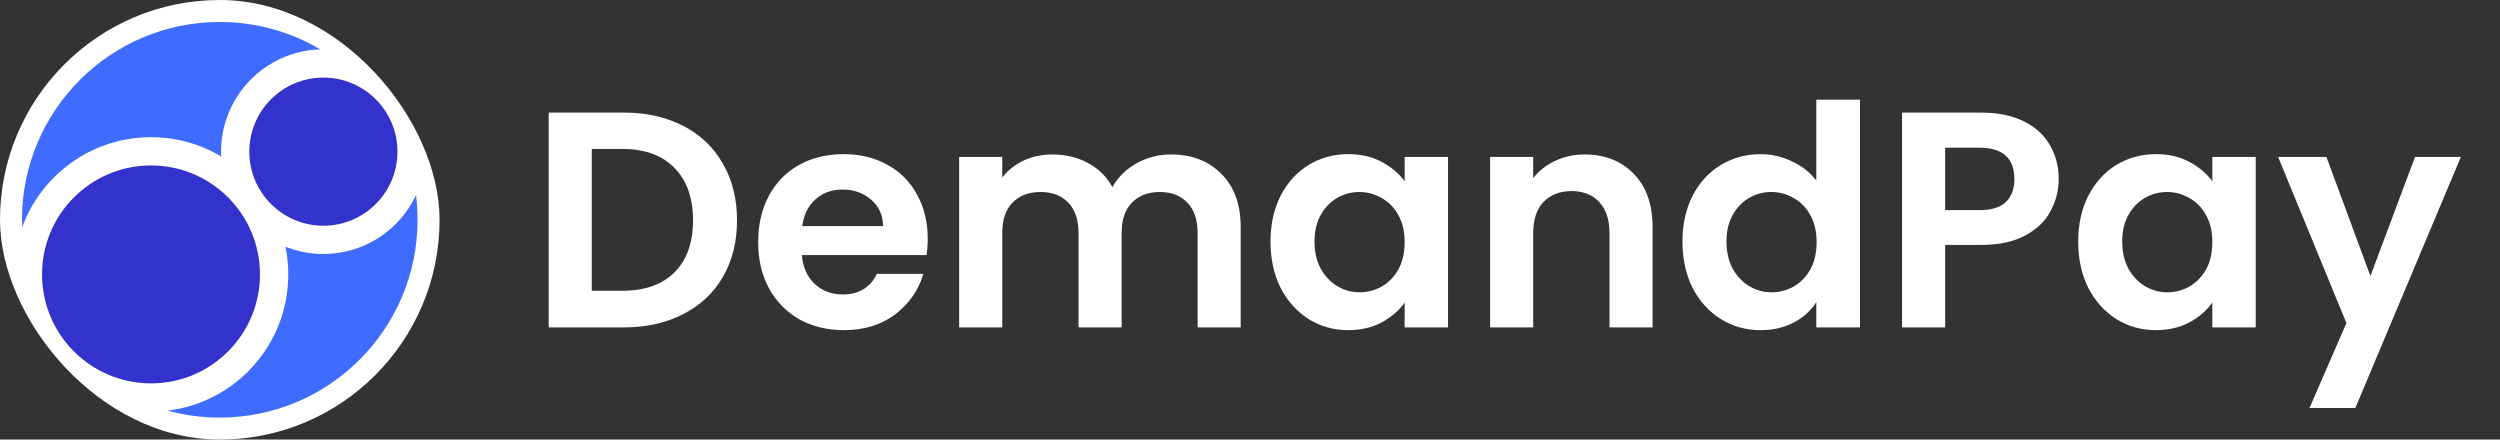
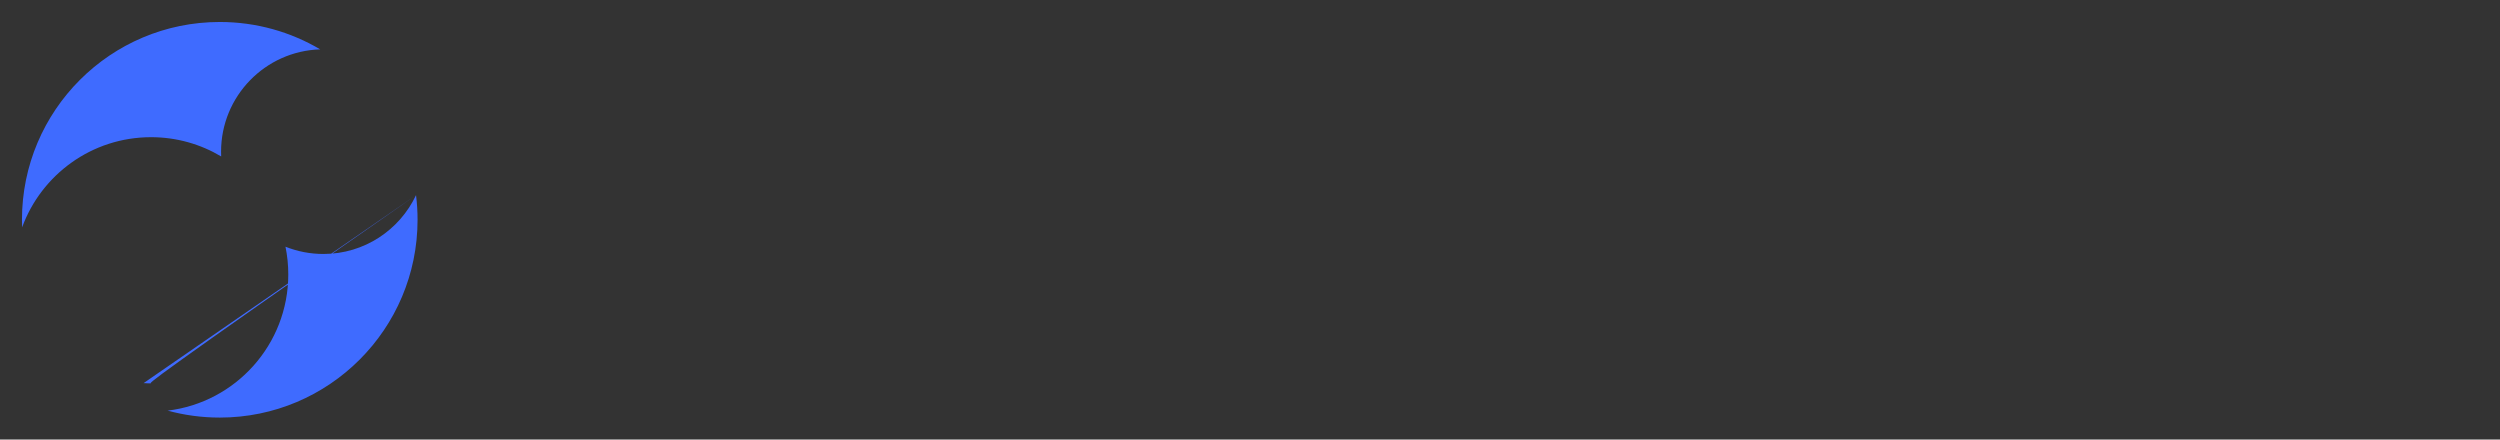
<svg xmlns="http://www.w3.org/2000/svg" width="546" height="96" viewBox="0 0 546 96" fill="none">
  <rect x="0" y="0" width="546" height="96" fill="#333333" stroke="none" />
-   <rect width="96" height="96" rx="48" fill="white" />
-   <path d="M90.861 42.617C91.081 44.381 91.196 46.178 91.196 48.001C91.196 71.859 71.855 91.2 47.996 91.2C44.057 91.2 40.241 90.669 36.615 89.682C51.458 87.892 62.961 75.257 62.961 59.932C62.961 57.859 62.749 55.835 62.349 53.881C64.91 54.903 67.704 55.467 70.63 55.467C79.575 55.467 87.291 50.209 90.861 42.617ZM31.363 83.674C31.901 83.71 32.444 83.73 32.991 83.73V83.731C32.786 83.731 32.581 83.728 32.377 83.723C32.037 83.714 31.699 83.697 31.363 83.674ZM56.455 63.92C56.439 64.017 56.423 64.114 56.405 64.21C56.423 64.114 56.439 64.017 56.455 63.92ZM56.594 62.996C56.582 63.086 56.57 63.175 56.557 63.265C56.57 63.175 56.582 63.086 56.594 62.996ZM56.642 62.579C56.637 62.628 56.632 62.676 56.626 62.725C56.632 62.676 56.637 62.628 56.642 62.579ZM56.693 62.079C56.689 62.127 56.684 62.174 56.68 62.222C56.684 62.174 56.689 62.127 56.693 62.079ZM56.782 60.546C56.777 60.748 56.769 60.95 56.759 61.15L56.782 60.546ZM47.996 4.801C56.006 4.801 63.505 6.983 69.935 10.782C57.915 11.149 48.282 21.01 48.282 33.119C48.282 33.471 48.291 33.82 48.306 34.168C43.824 31.498 38.587 29.962 32.991 29.962C20.051 29.962 9.025 38.164 4.83 49.652C4.809 49.104 4.796 48.554 4.796 48.001C4.796 24.142 24.137 4.801 47.996 4.801ZM56.526 63.48C56.512 63.575 56.497 63.671 56.481 63.767C56.497 63.671 56.512 63.575 56.526 63.48Z" fill="#3F6BFF" />
-   <circle cx="70.627" cy="33.119" r="16.176" fill="#3332CC" />
-   <circle cx="32.979" cy="59.931" r="23.798" fill="#3332CC" />
-   <path d="M136.234 24.594C141.162 24.594 145.485 25.558 149.203 27.484C152.966 29.41 155.856 32.166 157.872 35.75C159.933 39.289 160.963 43.41 160.963 48.114C160.963 52.818 159.933 56.94 157.872 60.479C155.856 63.974 152.966 66.684 149.203 68.61C145.485 70.537 141.162 71.5 136.234 71.5H119.837V24.594H136.234ZM135.898 63.503C140.826 63.503 144.634 62.159 147.322 59.471C150.01 56.783 151.354 52.998 151.354 48.114C151.354 43.231 150.01 39.423 147.322 36.69C144.634 33.913 140.826 32.524 135.898 32.524H129.245V63.503H135.898ZM202.614 52.079C202.614 53.423 202.524 54.633 202.345 55.708H175.129C175.353 58.396 176.294 60.502 177.951 62.025C179.609 63.548 181.647 64.31 184.066 64.31C187.561 64.31 190.047 62.809 191.526 59.807H201.673C200.598 63.391 198.537 66.348 195.49 68.678C192.444 70.962 188.703 72.105 184.268 72.105C180.684 72.105 177.458 71.321 174.591 69.753C171.769 68.14 169.551 65.878 167.938 62.966C166.37 60.054 165.586 56.694 165.586 52.886C165.586 49.033 166.37 45.65 167.938 42.738C169.506 39.826 171.702 37.586 174.524 36.018C177.346 34.45 180.594 33.666 184.268 33.666C187.807 33.666 190.966 34.428 193.743 35.951C196.566 37.474 198.738 39.647 200.262 42.47C201.83 45.247 202.614 48.45 202.614 52.079ZM192.87 49.391C192.825 46.972 191.951 45.046 190.249 43.612C188.546 42.134 186.463 41.394 183.999 41.394C181.67 41.394 179.698 42.111 178.086 43.545C176.518 44.934 175.554 46.882 175.196 49.391H192.87ZM255.714 33.734C260.284 33.734 263.957 35.145 266.735 37.967C269.557 40.745 270.969 44.642 270.969 49.66V71.5H261.561V50.937C261.561 48.025 260.821 45.807 259.343 44.284C257.865 42.716 255.849 41.932 253.295 41.932C250.741 41.932 248.703 42.716 247.18 44.284C245.701 45.807 244.962 48.025 244.962 50.937V71.5H235.554V50.937C235.554 48.025 234.815 45.807 233.337 44.284C231.858 42.716 229.842 41.932 227.289 41.932C224.69 41.932 222.629 42.716 221.106 44.284C219.628 45.807 218.889 48.025 218.889 50.937V71.5H209.481V34.271H218.889V38.774C220.098 37.206 221.644 35.974 223.525 35.078C225.452 34.182 227.557 33.734 229.842 33.734C232.754 33.734 235.353 34.361 237.637 35.615C239.922 36.825 241.692 38.572 242.946 40.857C244.156 38.706 245.903 36.982 248.188 35.682C250.517 34.383 253.026 33.734 255.714 33.734ZM277.477 52.751C277.477 48.988 278.216 45.65 279.695 42.738C281.218 39.826 283.256 37.586 285.81 36.018C288.408 34.45 291.298 33.666 294.479 33.666C297.256 33.666 299.675 34.226 301.736 35.346C303.842 36.466 305.522 37.878 306.776 39.58V34.271H316.251V71.5H306.776V66.057C305.567 67.804 303.887 69.26 301.736 70.425C299.631 71.545 297.189 72.105 294.411 72.105C291.275 72.105 288.408 71.298 285.81 69.686C283.256 68.073 281.218 65.81 279.695 62.898C278.216 59.942 277.477 56.559 277.477 52.751ZM306.776 52.886C306.776 50.601 306.328 48.652 305.432 47.039C304.536 45.382 303.327 44.127 301.803 43.276C300.28 42.38 298.645 41.932 296.898 41.932C295.151 41.932 293.538 42.358 292.059 43.209C290.581 44.06 289.371 45.314 288.431 46.972C287.535 48.585 287.087 50.511 287.087 52.751C287.087 54.991 287.535 56.962 288.431 58.665C289.371 60.322 290.581 61.599 292.059 62.495C293.583 63.391 295.195 63.839 296.898 63.839C298.645 63.839 300.28 63.414 301.803 62.562C303.327 61.666 304.536 60.412 305.432 58.799C306.328 57.142 306.776 55.17 306.776 52.886ZM346.07 33.734C350.506 33.734 354.09 35.145 356.822 37.967C359.555 40.745 360.922 44.642 360.922 49.66V71.5H351.514V50.937C351.514 47.98 350.774 45.718 349.296 44.15C347.818 42.537 345.802 41.73 343.248 41.73C340.65 41.73 338.589 42.537 337.066 44.15C335.587 45.718 334.848 47.98 334.848 50.937V71.5H325.44V34.271H334.848V38.908C336.102 37.295 337.693 36.041 339.619 35.145C341.59 34.204 343.741 33.734 346.07 33.734ZM367.449 52.751C367.449 48.988 368.188 45.65 369.666 42.738C371.19 39.826 373.25 37.586 375.849 36.018C378.447 34.45 381.337 33.666 384.518 33.666C386.937 33.666 389.244 34.204 391.439 35.279C393.634 36.31 395.382 37.698 396.681 39.446V21.772H406.223V71.5H396.681V65.99C395.516 67.826 393.881 69.305 391.775 70.425C389.67 71.545 387.228 72.105 384.45 72.105C381.314 72.105 378.447 71.298 375.849 69.686C373.25 68.073 371.19 65.81 369.666 62.898C368.188 59.942 367.449 56.559 367.449 52.751ZM396.748 52.886C396.748 50.601 396.3 48.652 395.404 47.039C394.508 45.382 393.298 44.127 391.775 43.276C390.252 42.38 388.617 41.932 386.87 41.932C385.122 41.932 383.51 42.358 382.031 43.209C380.553 44.06 379.343 45.314 378.402 46.972C377.506 48.585 377.058 50.511 377.058 52.751C377.058 54.991 377.506 56.962 378.402 58.665C379.343 60.322 380.553 61.599 382.031 62.495C383.554 63.391 385.167 63.839 386.87 63.839C388.617 63.839 390.252 63.414 391.775 62.562C393.298 61.666 394.508 60.412 395.404 58.799C396.3 57.142 396.748 55.17 396.748 52.886ZM449.617 39.11C449.617 41.618 449.012 43.97 447.802 46.166C446.637 48.361 444.778 50.13 442.225 51.474C439.716 52.818 436.535 53.49 432.682 53.49H424.82V71.5H415.412V24.594H432.682C436.311 24.594 439.402 25.222 441.956 26.476C444.509 27.73 446.413 29.455 447.668 31.65C448.967 33.846 449.617 36.332 449.617 39.11ZM432.279 45.897C434.877 45.897 436.804 45.314 438.058 44.15C439.313 42.94 439.94 41.26 439.94 39.11C439.94 34.54 437.386 32.255 432.279 32.255H424.82V45.897H432.279ZM453.877 52.751C453.877 48.988 454.616 45.65 456.095 42.738C457.618 39.826 459.656 37.586 462.21 36.018C464.808 34.45 467.698 33.666 470.879 33.666C473.656 33.666 476.075 34.226 478.136 35.346C480.242 36.466 481.922 37.878 483.176 39.58V34.271H492.651V71.5H483.176V66.057C481.967 67.804 480.287 69.26 478.136 70.425C476.031 71.545 473.589 72.105 470.811 72.105C467.675 72.105 464.808 71.298 462.21 69.686C459.656 68.073 457.618 65.81 456.095 62.898C454.616 59.942 453.877 56.559 453.877 52.751ZM483.176 52.886C483.176 50.601 482.728 48.652 481.832 47.039C480.936 45.382 479.727 44.127 478.203 43.276C476.68 42.38 475.045 41.932 473.298 41.932C471.551 41.932 469.938 42.358 468.459 43.209C466.981 44.06 465.771 45.314 464.831 46.972C463.935 48.585 463.487 50.511 463.487 52.751C463.487 54.991 463.935 56.962 464.831 58.665C465.771 60.322 466.981 61.599 468.459 62.495C469.983 63.391 471.595 63.839 473.298 63.839C475.045 63.839 476.68 63.414 478.203 62.562C479.727 61.666 480.936 60.412 481.832 58.799C482.728 57.142 483.176 55.17 483.176 52.886ZM537.456 34.271L514.406 89.106H504.394L512.458 70.559L497.539 34.271H508.09L517.699 60.278L527.443 34.271H537.456Z" fill="white" />
+   <path d="M90.861 42.617C91.081 44.381 91.196 46.178 91.196 48.001C91.196 71.859 71.855 91.2 47.996 91.2C44.057 91.2 40.241 90.669 36.615 89.682C51.458 87.892 62.961 75.257 62.961 59.932C62.961 57.859 62.749 55.835 62.349 53.881C64.91 54.903 67.704 55.467 70.63 55.467C79.575 55.467 87.291 50.209 90.861 42.617ZC31.901 83.71 32.444 83.73 32.991 83.73V83.731C32.786 83.731 32.581 83.728 32.377 83.723C32.037 83.714 31.699 83.697 31.363 83.674ZM56.455 63.92C56.439 64.017 56.423 64.114 56.405 64.21C56.423 64.114 56.439 64.017 56.455 63.92ZM56.594 62.996C56.582 63.086 56.57 63.175 56.557 63.265C56.57 63.175 56.582 63.086 56.594 62.996ZM56.642 62.579C56.637 62.628 56.632 62.676 56.626 62.725C56.632 62.676 56.637 62.628 56.642 62.579ZM56.693 62.079C56.689 62.127 56.684 62.174 56.68 62.222C56.684 62.174 56.689 62.127 56.693 62.079ZM56.782 60.546C56.777 60.748 56.769 60.95 56.759 61.15L56.782 60.546ZM47.996 4.801C56.006 4.801 63.505 6.983 69.935 10.782C57.915 11.149 48.282 21.01 48.282 33.119C48.282 33.471 48.291 33.82 48.306 34.168C43.824 31.498 38.587 29.962 32.991 29.962C20.051 29.962 9.025 38.164 4.83 49.652C4.809 49.104 4.796 48.554 4.796 48.001C4.796 24.142 24.137 4.801 47.996 4.801ZM56.526 63.48C56.512 63.575 56.497 63.671 56.481 63.767C56.497 63.671 56.512 63.575 56.526 63.48Z" fill="#3F6BFF" />
</svg>